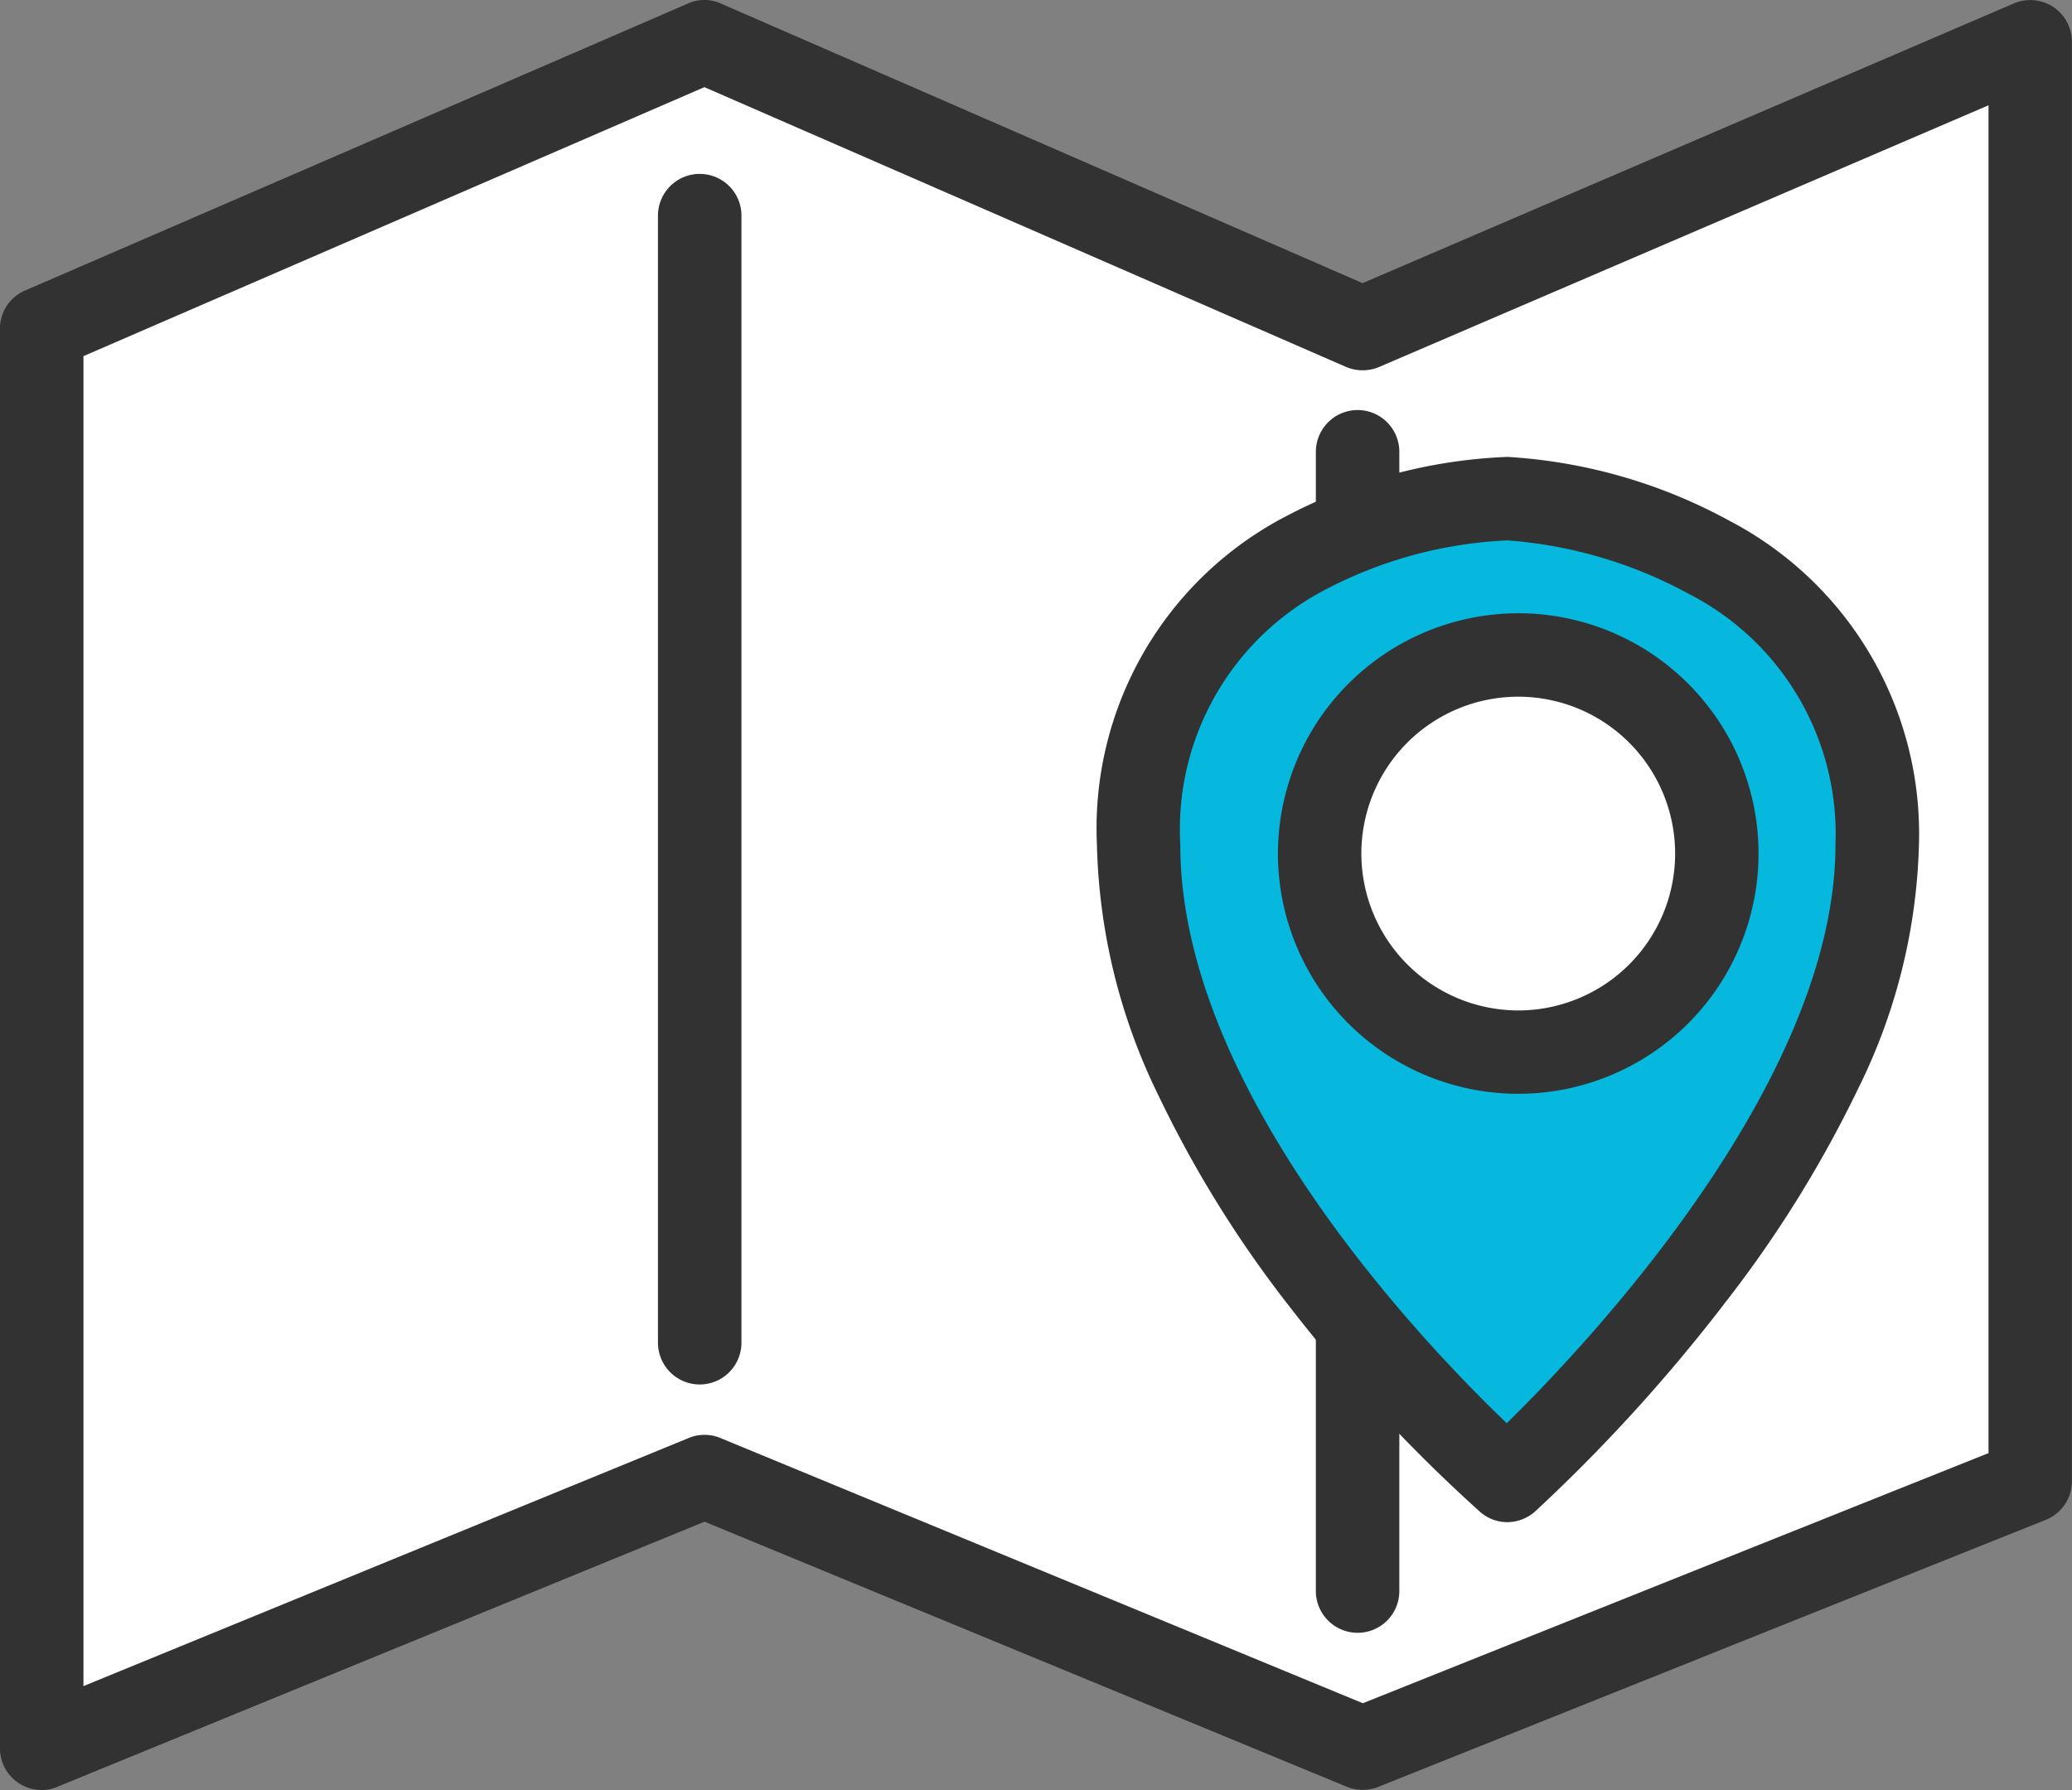
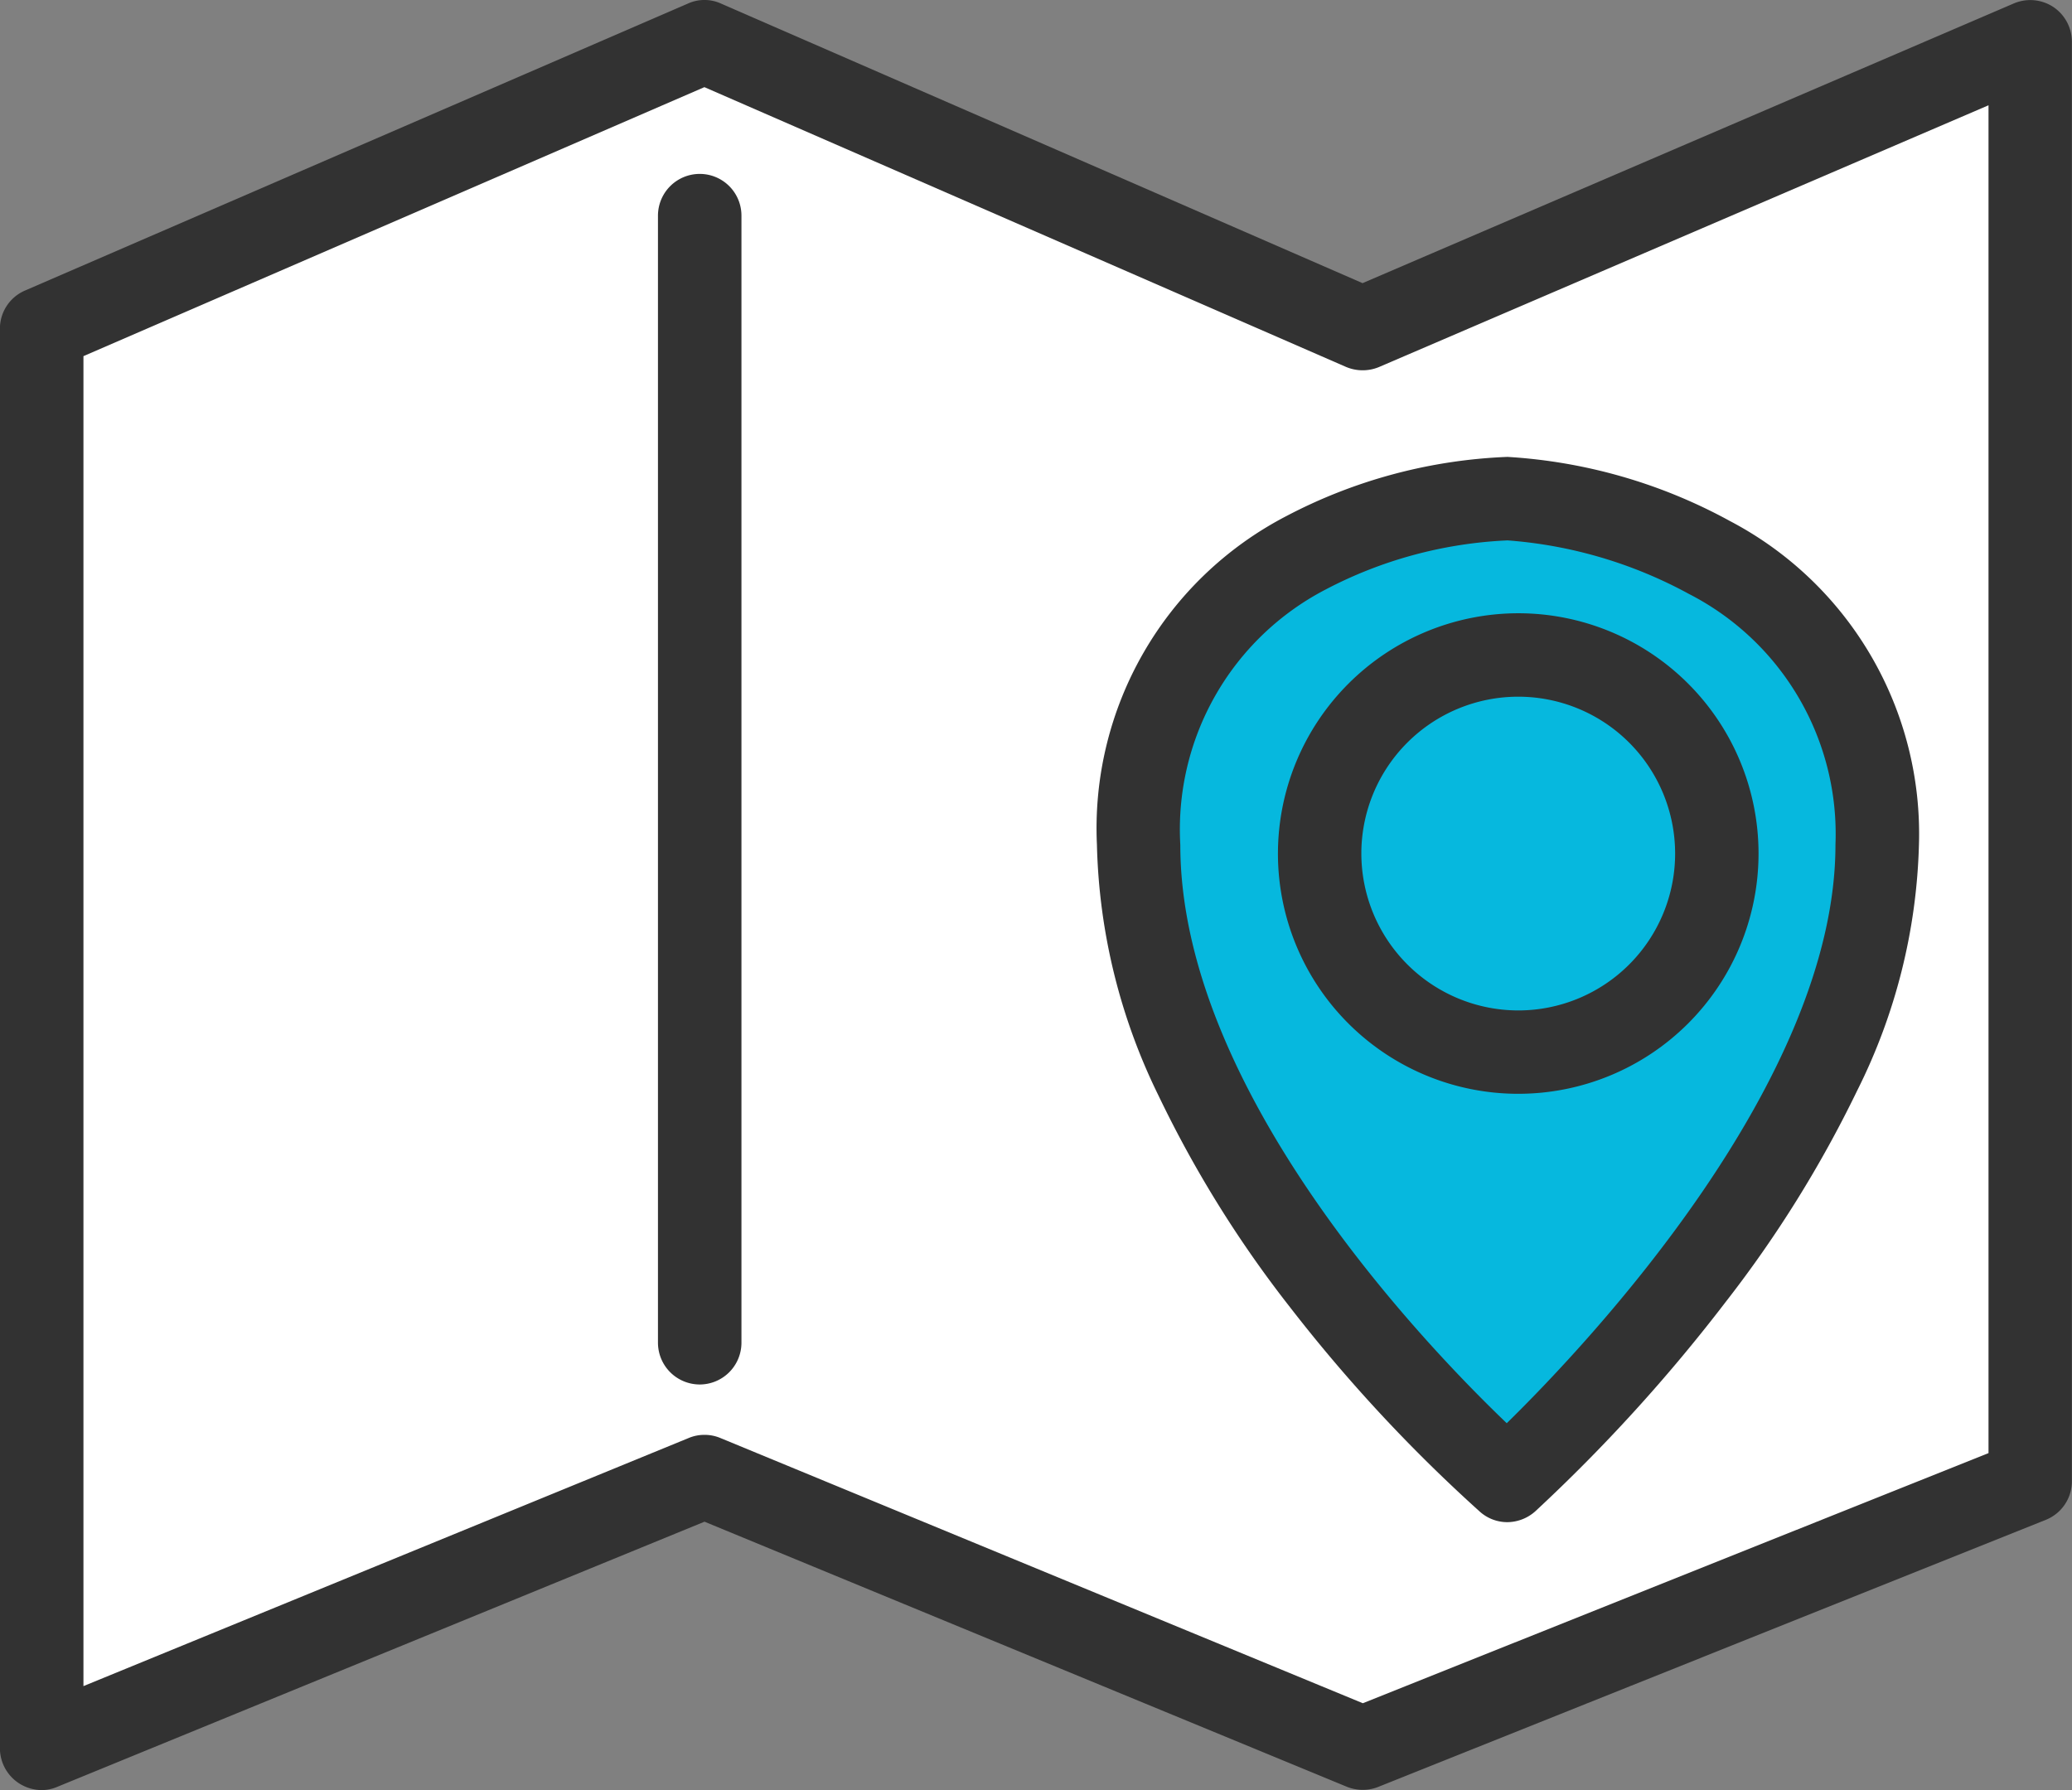
<svg xmlns="http://www.w3.org/2000/svg" width="53.012" height="45.805" viewBox="0 0 53.012 45.805">
  <rect x="0" y="0" width="53.012" height="45.805" fill="#808080" stroke="none" />
  <g id="グループ_121851" data-name="グループ 121851" transform="translate(20609.225 21314.492)">
    <path id="パス_183467" data-name="パス 183467" d="M-20608.172-21269.775v-36.324l16.961-7.34,16.832,7.34,17.082-7.34v36.832l-17.082,6.832-16.832-6.949Z" transform="translate(0.015 0.015)" fill="#fff" />
    <path id="パス_183467_-_アウトライン" data-name="パス 183467 - アウトライン" d="M-20608.152-21268.687a1.088,1.088,0,0,1-.6-.184,1.071,1.071,0,0,1-.473-.887v-36.324a1.061,1.061,0,0,1,.645-.977l16.953-7.34a1.023,1.023,0,0,1,.855,0l16.41,7.152,16.66-7.156a1.075,1.075,0,0,1,1.008.086,1.072,1.072,0,0,1,.48.895v36.832a1.062,1.062,0,0,1-.668.988l-17.086,6.836a1.081,1.081,0,0,1-.8-.008l-16.43-6.781-16.551,6.781A1.034,1.034,0,0,1-20608.152-21268.687Zm16.953-9.09a1.039,1.039,0,0,1,.41.082l16.434,6.785,16.008-6.4v-34.488l-15.6,6.7a1.09,1.09,0,0,1-.844-.008l-16.41-7.156-15.887,6.883v34.031l15.484-6.348A1.029,1.029,0,0,1-20591.2-21277.777Z" transform="translate(-0.002)" fill="#323232" />
    <path id="パス_183468" data-name="パス 183468" d="M-20591.592-21279.137a1.07,1.07,0,0,1-1.068-1.07v-28.844a1.069,1.069,0,0,1,1.068-1.062,1.067,1.067,0,0,1,1.068,1.063v28.844A1.069,1.069,0,0,1-20591.592-21279.137Z" transform="translate(0.269 0.071)" fill="#323232" />
-     <path id="パス_183469" data-name="パス 183469" d="M-20575.027-21275.354a1.07,1.07,0,0,1-1.07-1.066v-29.152a1.071,1.071,0,0,1,1.07-1.07,1.069,1.069,0,0,1,1.066,1.07v29.152A1.068,1.068,0,0,1-20575.027-21275.354Z" transform="translate(0.538 2.642)" fill="#323232" />
    <path id="パス_183470" data-name="パス 183470" d="M-20571.125-21276.812s-9.437-8.152-9.437-16.266,8.254-8.859,9.438-8.859,9.461,1.066,9.461,8.859S-20571.125-21276.812-20571.125-21276.812Z" transform="translate(0.466 0.204)" fill="#06b8de" />
    <path id="パス_183470_-_アウトライン" data-name="パス 183470 - アウトライン" d="M-20571.109-21275.73a1.054,1.054,0,0,1-.7-.266,39.96,39.96,0,0,1-4.863-5.238,29.315,29.315,0,0,1-3.363-5.414,15.342,15.342,0,0,1-1.574-6.414,9,9,0,0,1,4.836-8.406,13.258,13.258,0,0,1,5.668-1.52,13.514,13.514,0,0,1,5.691,1.641,9.035,9.035,0,0,1,4.836,8.285,14.9,14.9,0,0,1-1.578,6.285,30.2,30.2,0,0,1-3.371,5.418,42.825,42.825,0,0,1-4.871,5.355A1.085,1.085,0,0,1-20571.109-21275.73Zm0-25.121a11.036,11.036,0,0,0-4.652,1.258,6.915,6.915,0,0,0-3.715,6.531c0,6.262,6.219,12.758,8.352,14.8,2.137-2.094,8.41-8.773,8.41-14.8a6.9,6.9,0,0,0-3.746-6.418A11.469,11.469,0,0,0-20571.109-21300.852Z" transform="translate(0.449 0.187)" fill="#323232" />
-     <circle id="楕円形_5465" data-name="楕円形 5465" cx="5.081" cy="5.081" r="5.081" transform="translate(-20575.459 -21297.734)" fill="#fff" />
    <path id="楕円形_5465_-_アウトライン" data-name="楕円形 5465 - アウトライン" d="M5.1-1.05A6.148,6.148,0,1,1-1.05,5.1,6.155,6.155,0,0,1,5.1-1.05Zm0,10.163A4.014,4.014,0,1,0,1.084,5.1,4.019,4.019,0,0,0,5.1,9.113Z" transform="translate(-20575.479 -21297.75)" fill="#323232" />
  </g>
</svg>